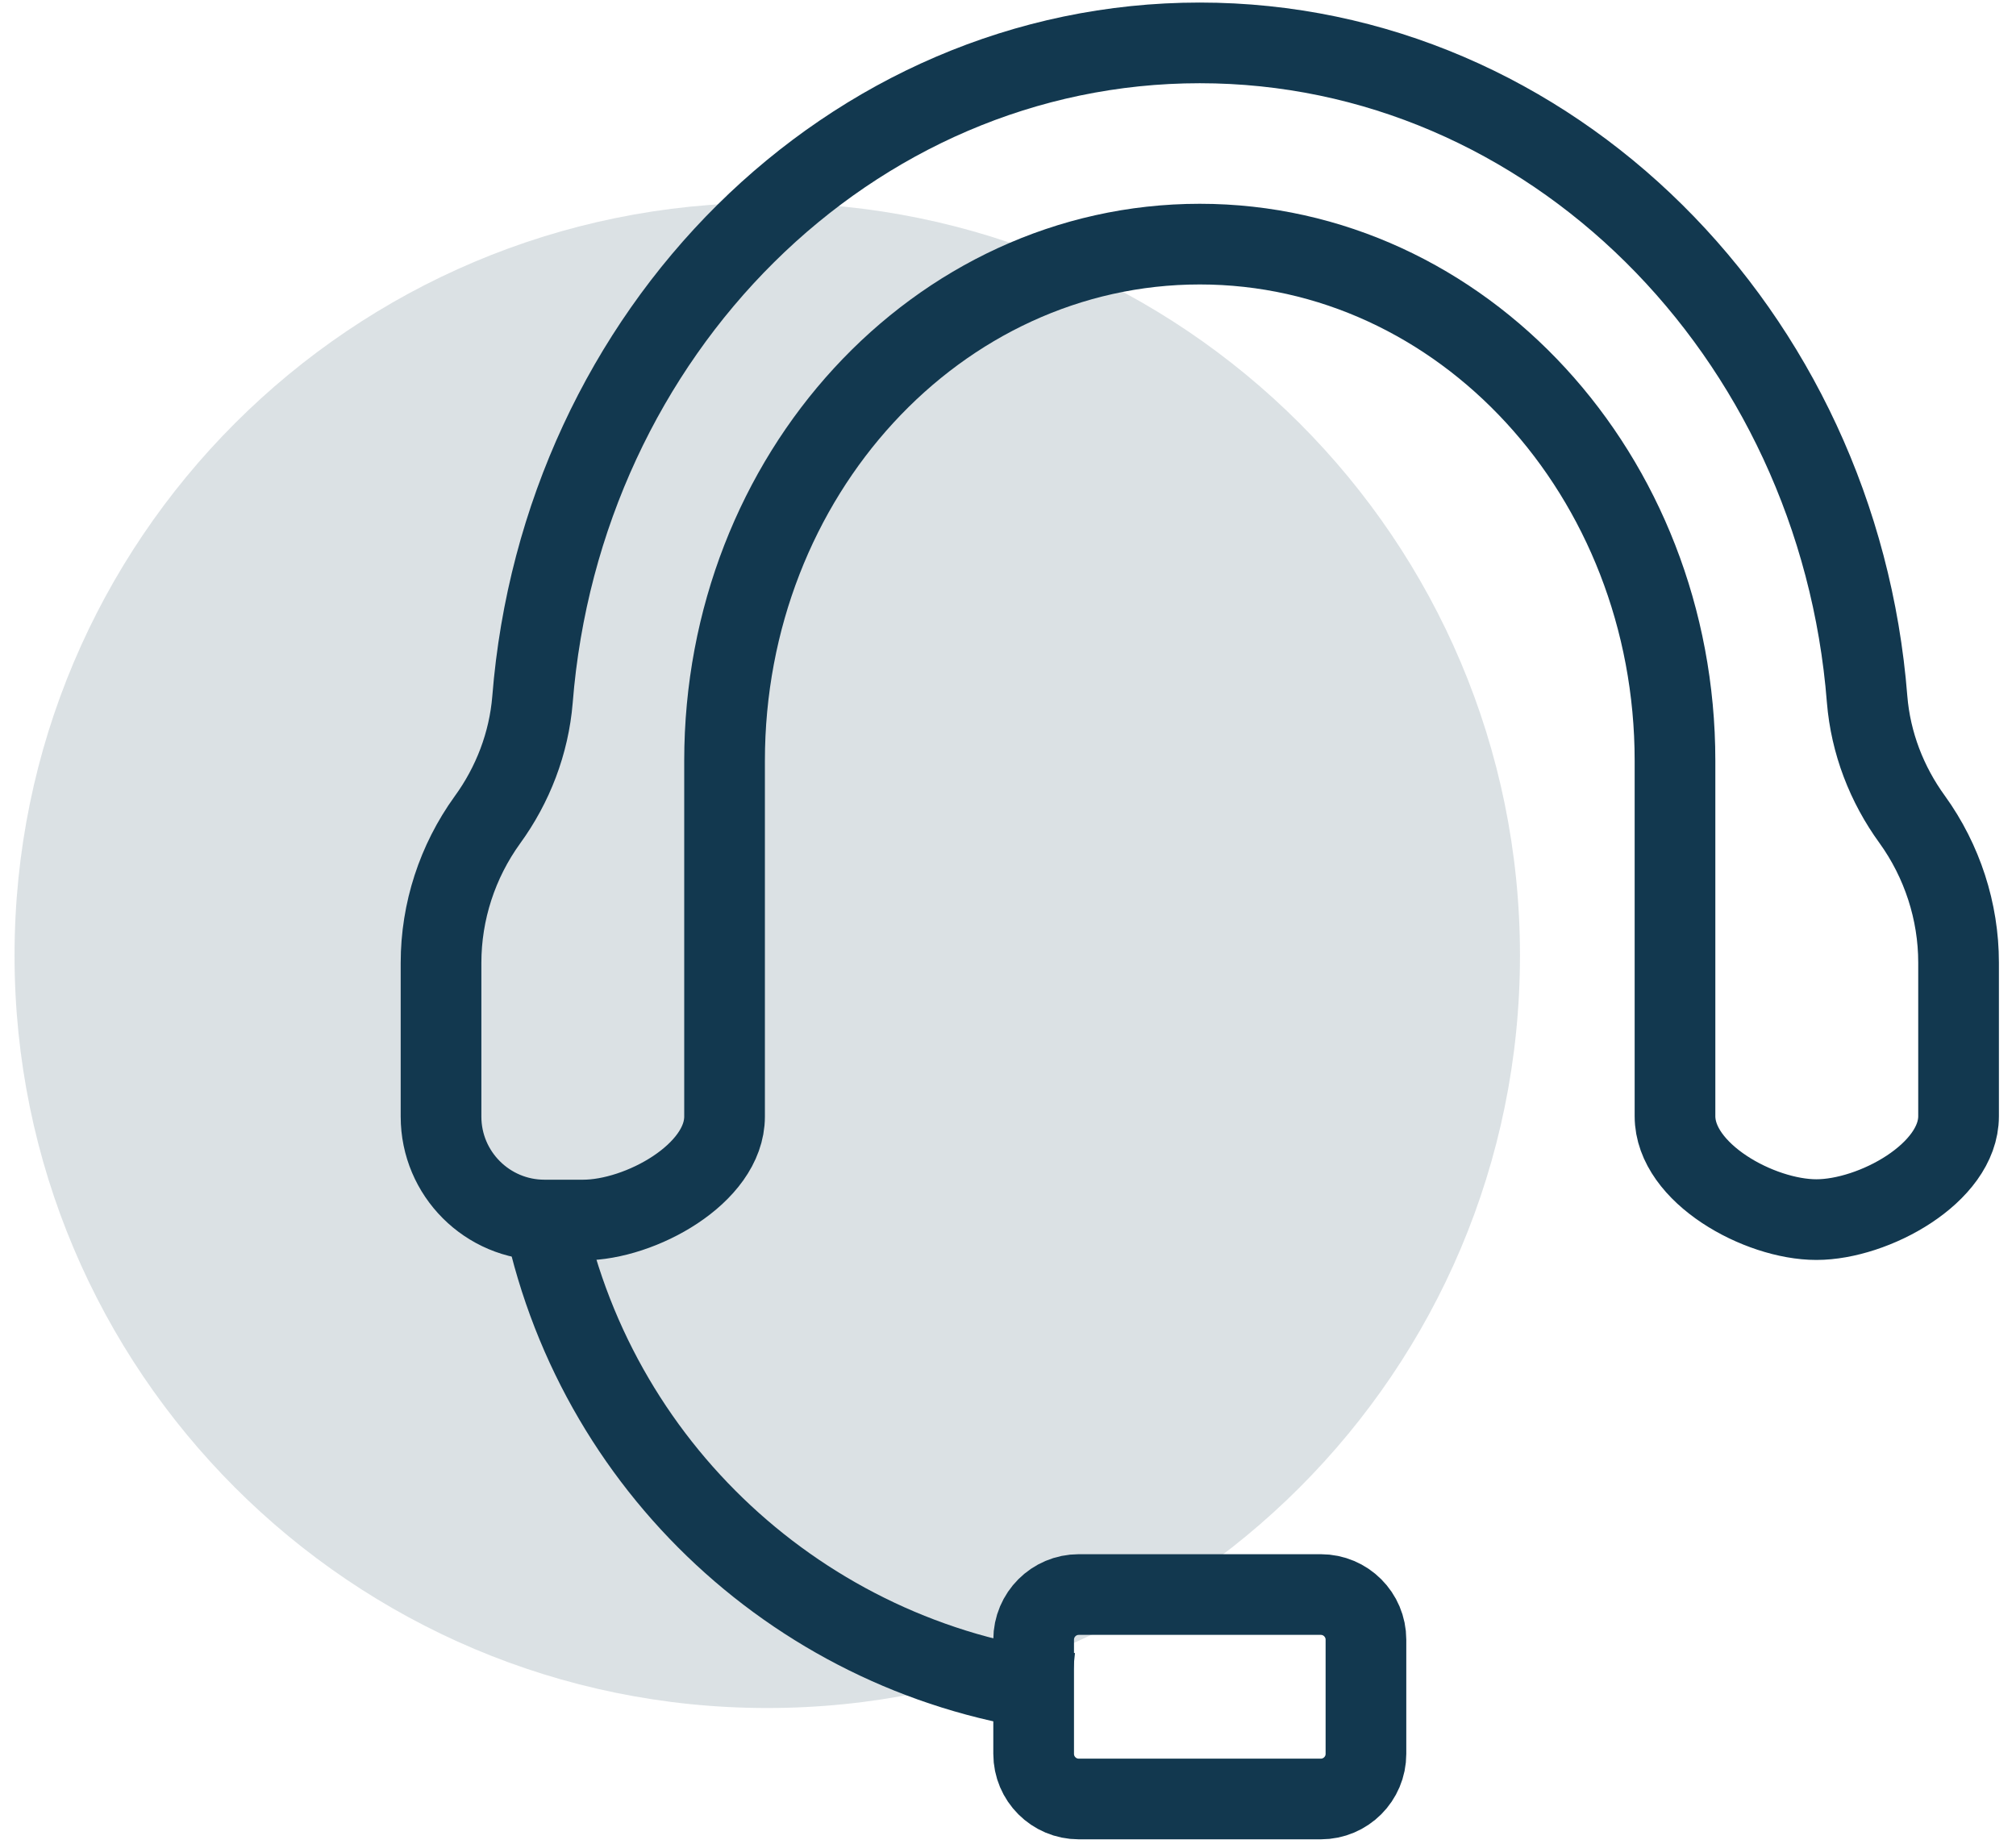
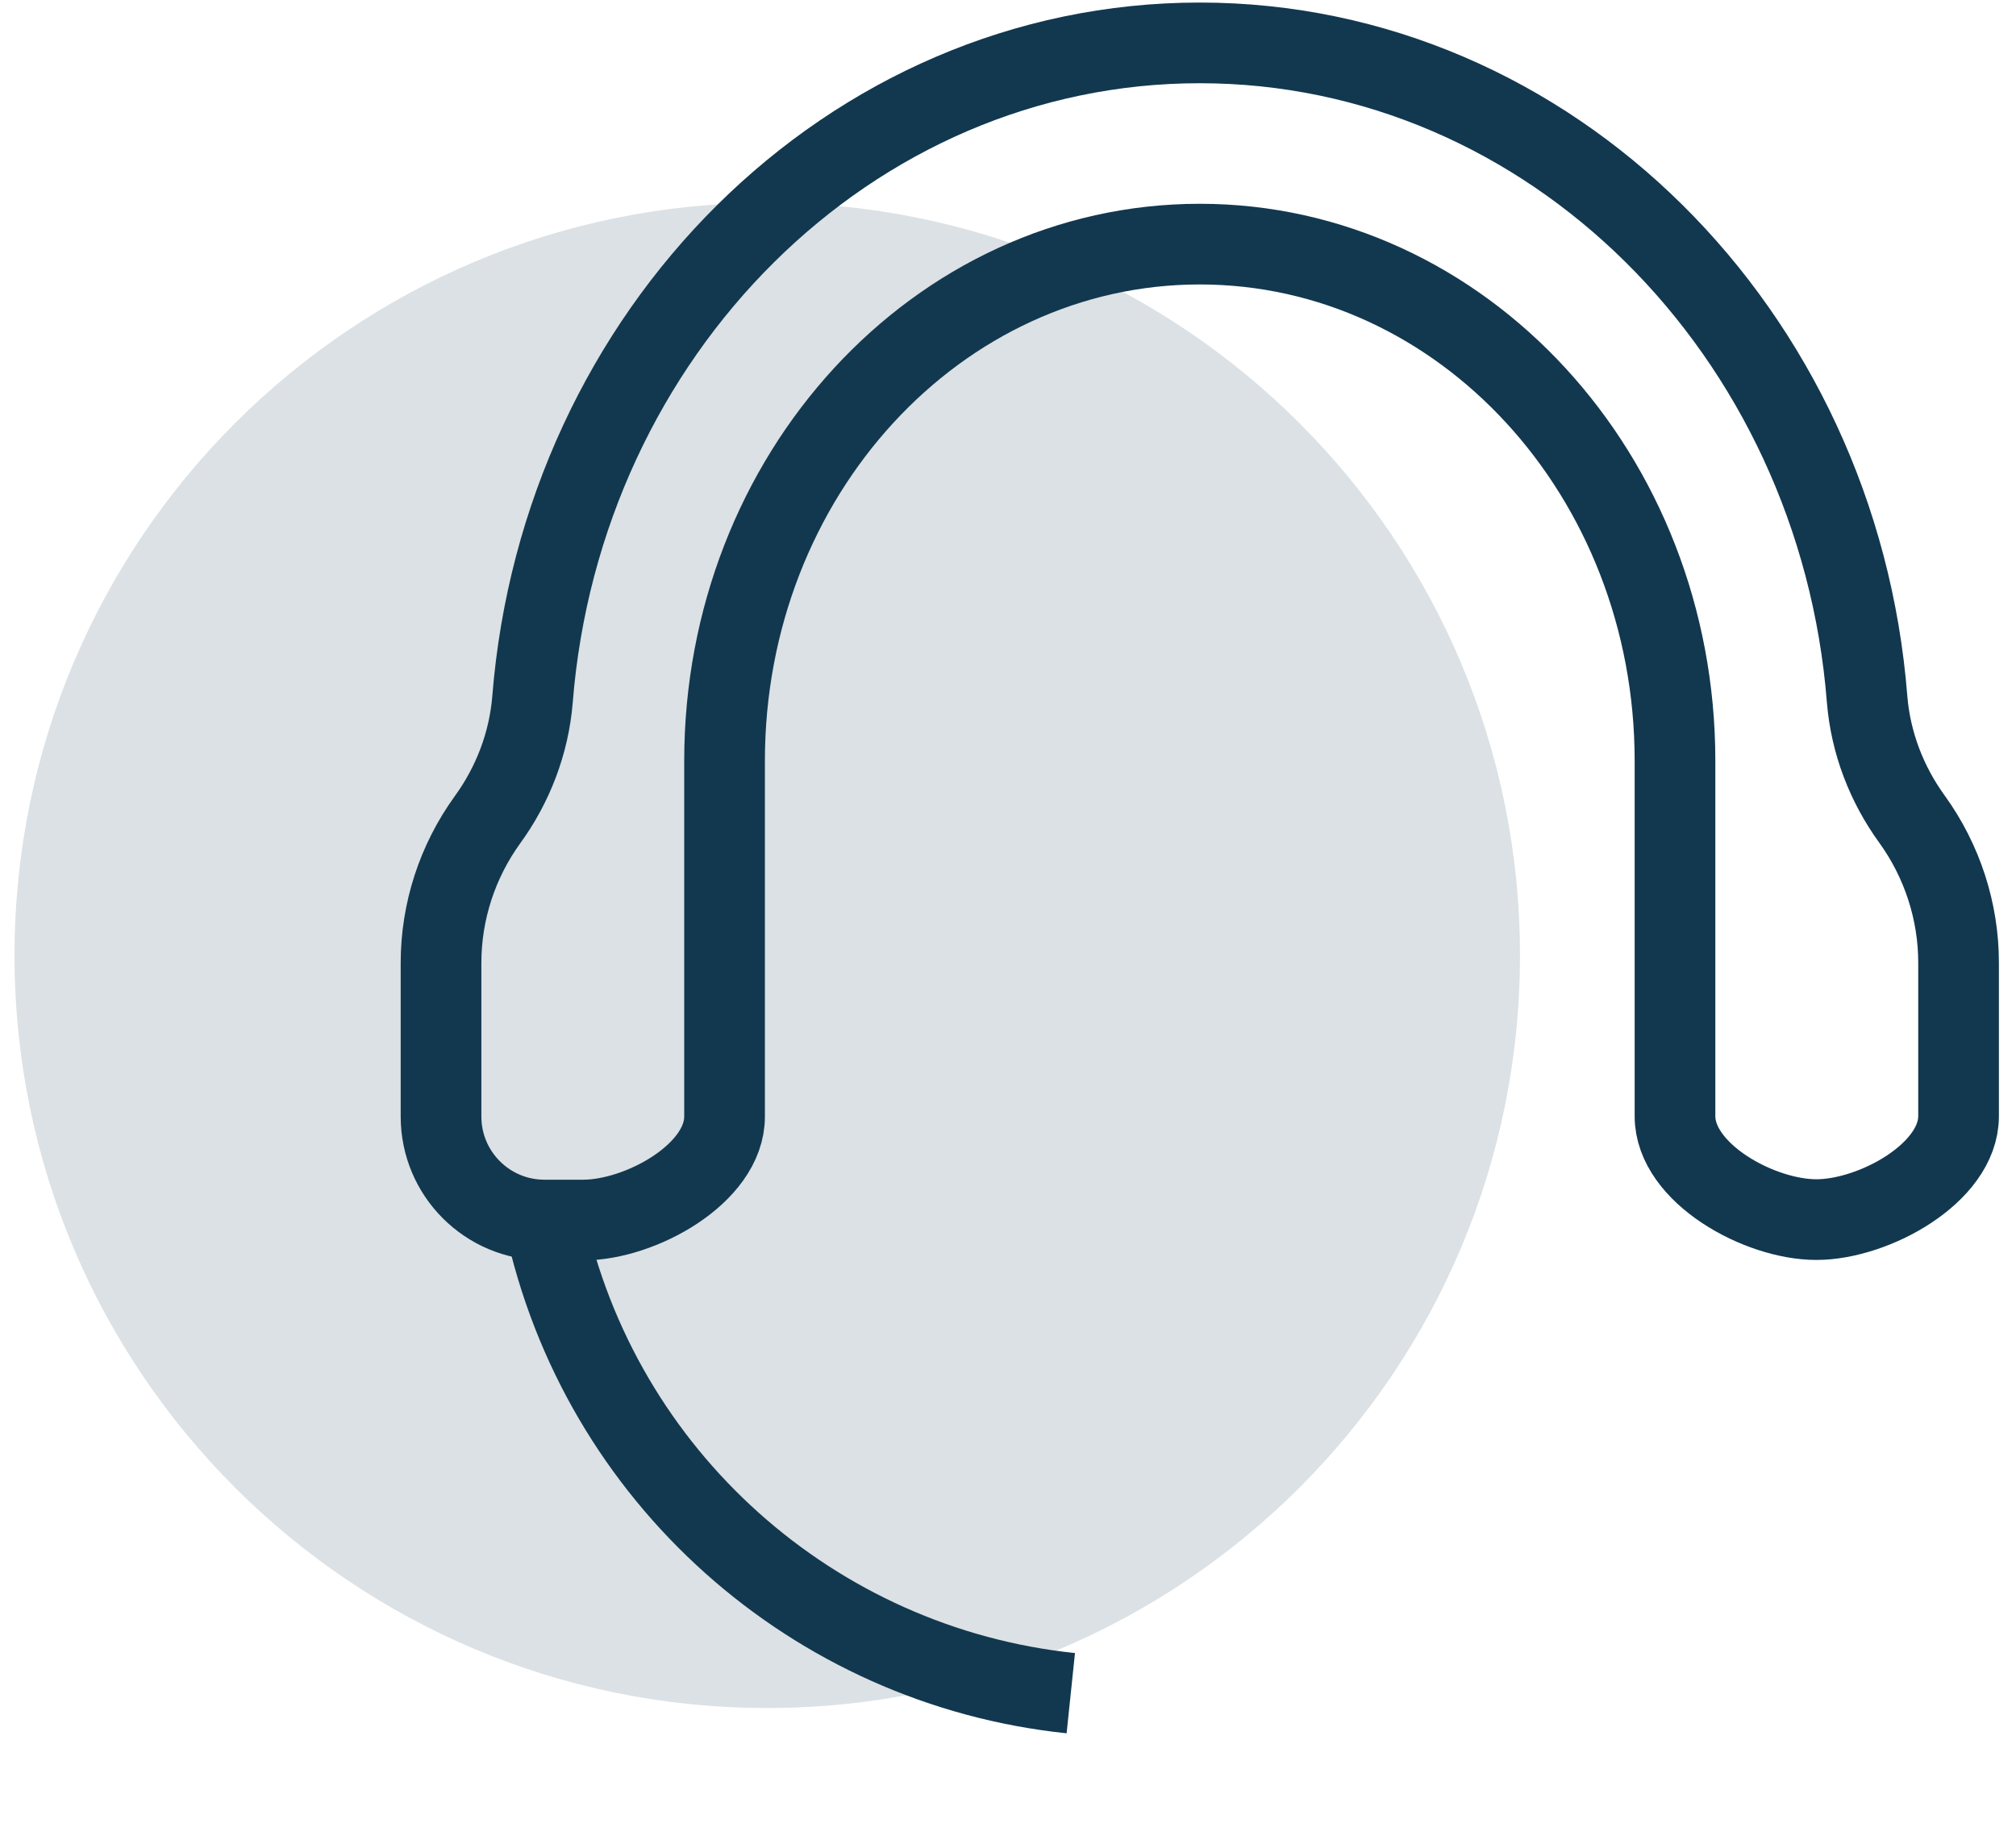
<svg xmlns="http://www.w3.org/2000/svg" width="47" height="43" viewBox="0 0 47 43" fill="none">
  <path opacity="0.15" d="M17.887 39.825C27.579 39.825 35.436 31.968 35.436 22.277C35.436 12.585 27.579 4.728 17.887 4.728C8.196 4.728 0.339 12.585 0.339 22.277C0.339 31.968 8.196 39.825 17.887 39.825Z" fill="#12384F" />
  <path d="M12.693 28.446C13.978 34.442 18.978 38.855 24.964 39.479" stroke="#12384F" stroke-width="1.881" stroke-miterlimit="10" />
-   <path d="M30.793 37.179H25.15C24.569 37.179 24.098 37.651 24.098 38.232V40.894C24.098 41.475 24.569 41.946 25.15 41.946H30.793C31.373 41.946 31.845 41.475 31.845 40.894V38.232C31.845 37.651 31.373 37.179 30.793 37.179Z" stroke="#12384F" stroke-width="1.881" stroke-miterlimit="10" />
  <path d="M16.892 17.74C16.892 11.083 21.854 5.692 27.971 5.692C34.088 5.692 39.05 11.083 39.05 17.74V17.731M16.892 17.74V17.796M16.892 17.74V26.035C16.892 27.367 14.928 28.447 13.596 28.447H12.693C11.362 28.447 10.282 27.367 10.282 26.035V22.451C10.282 21.25 10.664 20.086 11.362 19.118C11.958 18.299 12.33 17.33 12.414 16.315C13.093 7.75 19.806 1 27.971 1C36.136 1 42.858 7.75 43.529 16.306C43.612 17.321 43.985 18.289 44.581 19.108C45.279 20.077 45.661 21.25 45.661 22.442V26.026C45.661 27.357 43.678 28.437 42.346 28.437C41.015 28.437 39.05 27.357 39.05 26.026V17.731M39.05 17.731V17.786" stroke="#12384F" stroke-width="1.881" stroke-miterlimit="10" />
</svg>